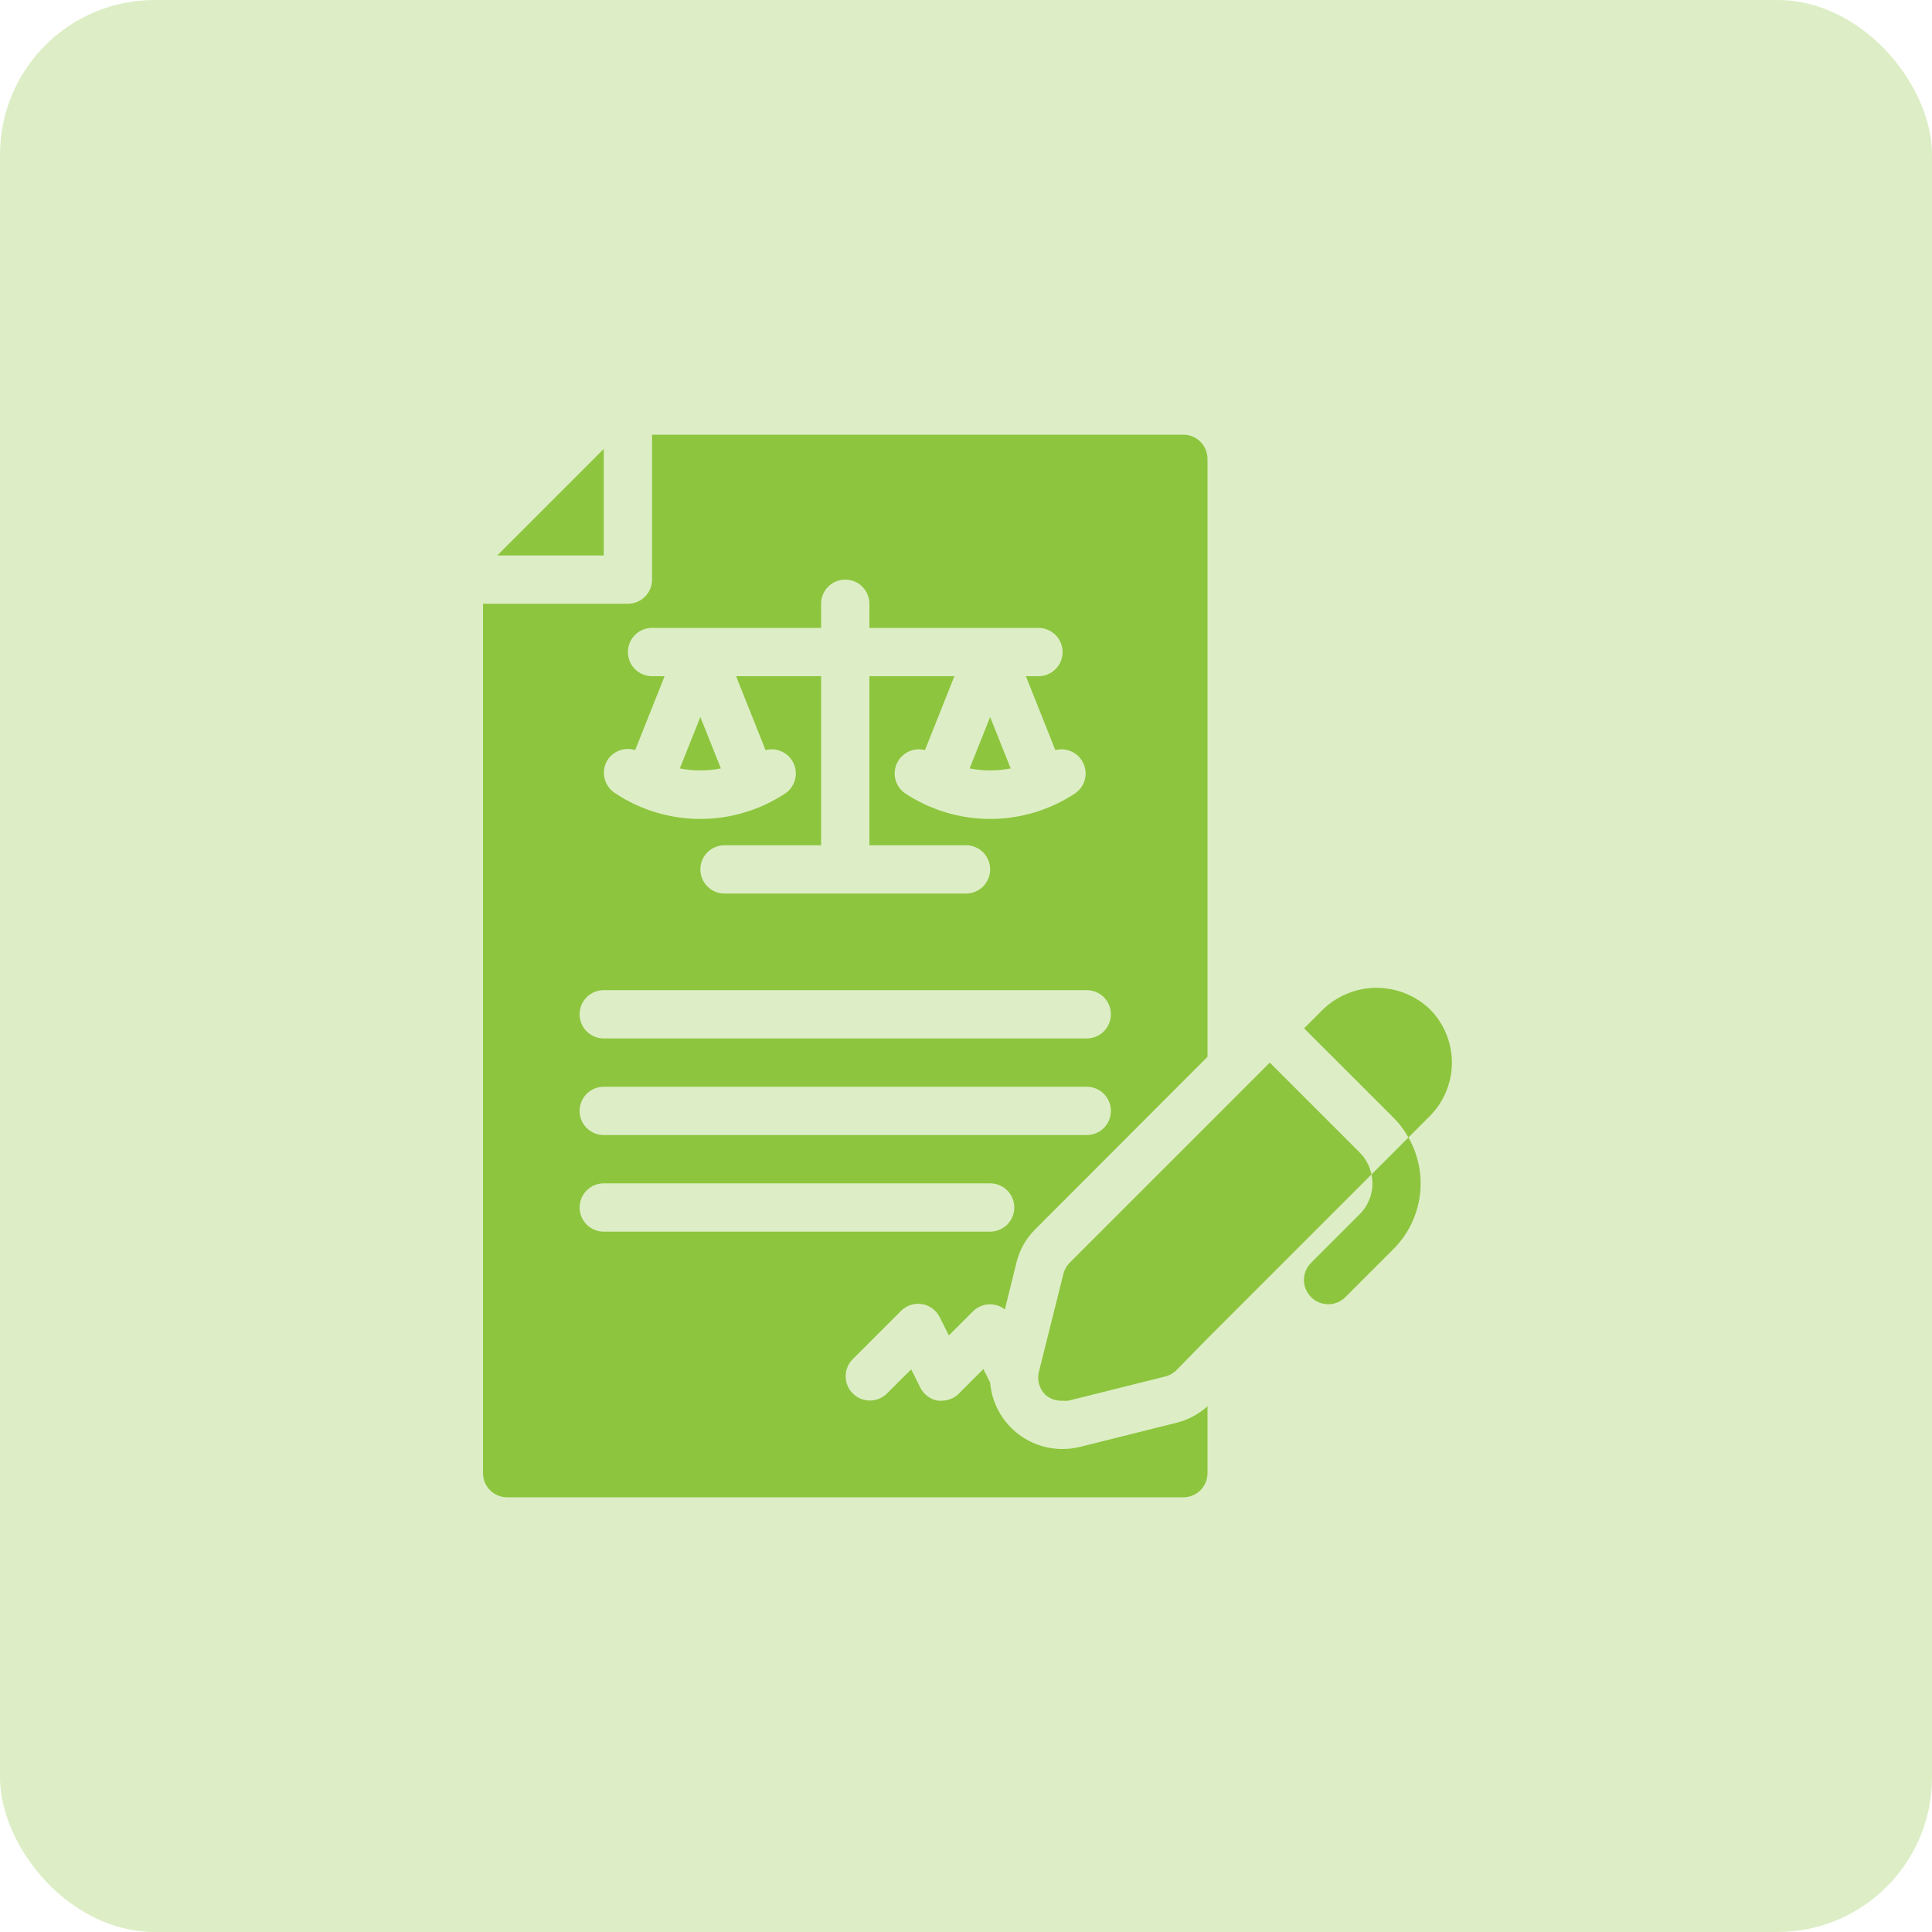
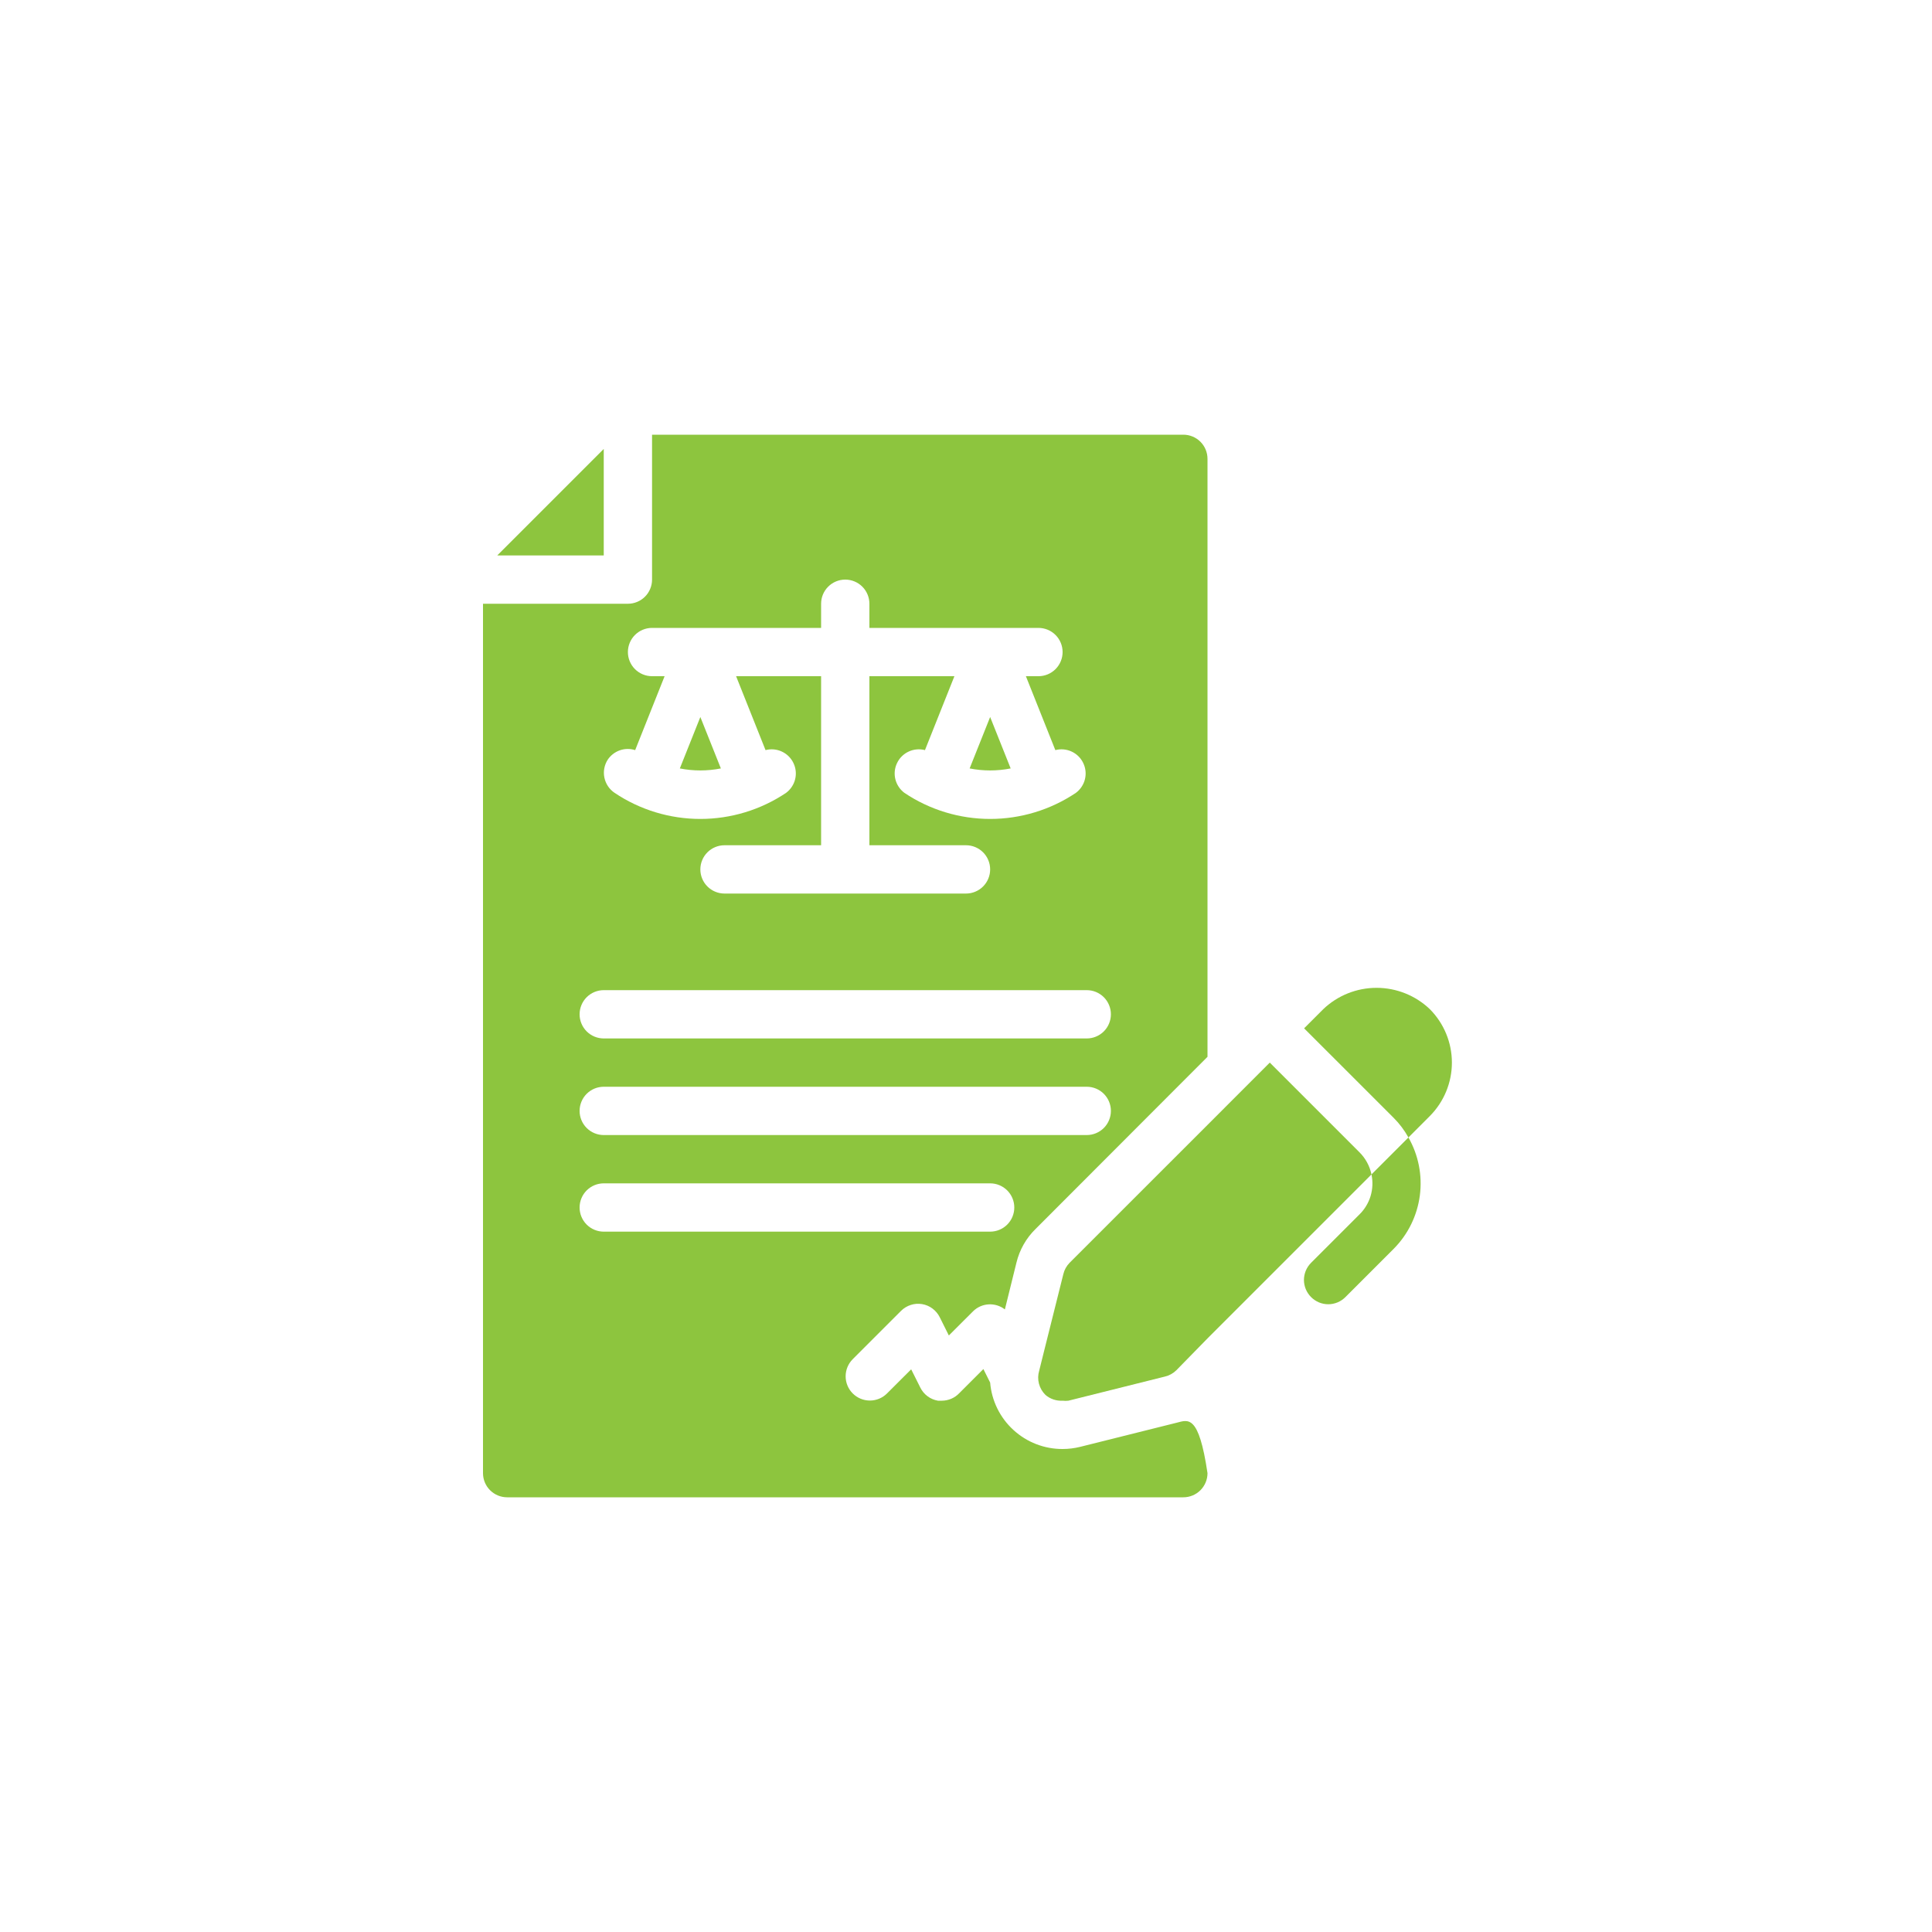
<svg xmlns="http://www.w3.org/2000/svg" width="50" height="50" viewBox="0 0 50 50" fill="none">
-   <rect width="50" height="50" rx="4" fill="#DDEEC6" />
  <path d="M32.862 27.5L31.25 29.113L27.681 32.681C27.601 32.763 27.545 32.864 27.519 32.975L27.012 35L26.894 35.475C26.861 35.584 26.859 35.7 26.888 35.81C26.917 35.92 26.975 36.02 27.056 36.1C27.179 36.206 27.338 36.259 27.5 36.25C27.55 36.256 27.6 36.256 27.65 36.25L30.15 35.625C30.261 35.599 30.363 35.542 30.444 35.462L31.25 34.638L35.494 30.394C35.448 30.176 35.34 29.976 35.181 29.819L32.862 27.5ZM37.006 26.119C36.634 25.763 36.139 25.565 35.625 25.565C35.111 25.565 34.616 25.763 34.244 26.119L33.75 26.613L36.069 28.931C36.219 29.081 36.347 29.252 36.45 29.438L37.006 28.881C37.37 28.514 37.575 28.017 37.575 27.5C37.575 26.983 37.37 26.486 37.006 26.119ZM35.181 31.431L33.931 32.681C33.873 32.739 33.826 32.809 33.794 32.885C33.763 32.961 33.746 33.042 33.746 33.125C33.746 33.208 33.763 33.289 33.794 33.365C33.826 33.441 33.873 33.511 33.931 33.569C33.989 33.627 34.059 33.674 34.135 33.706C34.211 33.737 34.292 33.754 34.375 33.754C34.458 33.754 34.539 33.737 34.615 33.706C34.691 33.674 34.761 33.627 34.819 33.569L36.069 32.319C36.439 31.946 36.676 31.463 36.745 30.942C36.814 30.422 36.71 29.893 36.45 29.438L35.494 30.394C35.533 30.579 35.525 30.771 35.471 30.953C35.416 31.134 35.316 31.299 35.181 31.431ZM26.156 19.887L25.625 18.556L25.094 19.887C25.445 19.956 25.805 19.956 26.156 19.887ZM12.869 14.375H15.625V11.619L12.869 14.375ZM18.656 19.887L18.125 18.556L17.594 19.887C17.945 19.956 18.305 19.956 18.656 19.887Z" fill="#8DC53E" />
-   <path d="M30.625 11.25H16.875V15C16.875 15.166 16.809 15.325 16.692 15.442C16.575 15.559 16.416 15.625 16.25 15.625H12.5V38.125C12.5 38.291 12.566 38.45 12.683 38.567C12.8 38.684 12.959 38.75 13.125 38.75H30.625C30.791 38.75 30.95 38.684 31.067 38.567C31.184 38.45 31.25 38.291 31.25 38.125V36.394C31.024 36.598 30.751 36.744 30.456 36.819L27.956 37.444C27.807 37.481 27.654 37.5 27.5 37.5C27.029 37.502 26.574 37.326 26.227 37.007C25.879 36.689 25.664 36.251 25.625 35.781L25.45 35.431L24.825 36.056C24.767 36.117 24.697 36.166 24.62 36.199C24.542 36.232 24.459 36.25 24.375 36.25H24.275C24.178 36.234 24.086 36.195 24.006 36.136C23.927 36.077 23.863 36.001 23.819 35.913L23.581 35.438L22.956 36.062C22.839 36.18 22.679 36.246 22.512 36.246C22.346 36.246 22.186 36.18 22.069 36.062C21.951 35.945 21.885 35.785 21.885 35.619C21.885 35.452 21.951 35.293 22.069 35.175L23.319 33.925C23.389 33.855 23.475 33.802 23.57 33.772C23.664 33.741 23.765 33.734 23.863 33.75C23.96 33.766 24.052 33.805 24.131 33.864C24.21 33.923 24.275 33.999 24.319 34.087L24.556 34.562L25.181 33.938C25.289 33.83 25.432 33.766 25.584 33.757C25.736 33.748 25.886 33.794 26.006 33.888L26.306 32.675C26.386 32.345 26.557 32.044 26.8 31.806L31.25 27.35V11.875C31.25 11.709 31.184 11.55 31.067 11.433C30.95 11.316 30.791 11.25 30.625 11.25ZM15.731 19.656C15.807 19.545 15.917 19.461 16.044 19.417C16.171 19.373 16.309 19.372 16.438 19.413L17.2 17.5H16.875C16.709 17.5 16.55 17.434 16.433 17.317C16.316 17.2 16.25 17.041 16.25 16.875C16.25 16.709 16.316 16.55 16.433 16.433C16.55 16.316 16.709 16.25 16.875 16.25H21.25V15.625C21.25 15.459 21.316 15.3 21.433 15.183C21.55 15.066 21.709 15 21.875 15C22.041 15 22.2 15.066 22.317 15.183C22.434 15.3 22.5 15.459 22.5 15.625V16.25H26.875C27.041 16.25 27.2 16.316 27.317 16.433C27.434 16.55 27.5 16.709 27.5 16.875C27.5 17.041 27.434 17.2 27.317 17.317C27.2 17.434 27.041 17.5 26.875 17.5H26.55L27.312 19.413C27.453 19.376 27.602 19.389 27.733 19.45C27.865 19.511 27.972 19.616 28.034 19.747C28.097 19.877 28.113 20.026 28.078 20.167C28.043 20.308 27.96 20.432 27.844 20.519C27.188 20.959 26.415 21.194 25.625 21.194C24.835 21.194 24.062 20.959 23.406 20.519C23.29 20.432 23.207 20.308 23.172 20.167C23.137 20.026 23.153 19.877 23.216 19.747C23.278 19.616 23.385 19.511 23.517 19.45C23.648 19.389 23.797 19.376 23.938 19.413L24.7 17.5H22.5V21.875H25C25.166 21.875 25.325 21.941 25.442 22.058C25.559 22.175 25.625 22.334 25.625 22.5C25.625 22.666 25.559 22.825 25.442 22.942C25.325 23.059 25.166 23.125 25 23.125H18.75C18.584 23.125 18.425 23.059 18.308 22.942C18.191 22.825 18.125 22.666 18.125 22.5C18.125 22.334 18.191 22.175 18.308 22.058C18.425 21.941 18.584 21.875 18.75 21.875H21.25V17.5H19.05L19.812 19.413C19.953 19.376 20.102 19.389 20.233 19.45C20.365 19.511 20.472 19.616 20.534 19.747C20.597 19.877 20.613 20.026 20.578 20.167C20.543 20.308 20.46 20.432 20.344 20.519C19.688 20.959 18.915 21.194 18.125 21.194C17.335 21.194 16.562 20.959 15.906 20.519C15.769 20.427 15.674 20.285 15.641 20.123C15.608 19.962 15.641 19.794 15.731 19.656ZM25.625 31.875H15.625C15.459 31.875 15.3 31.809 15.183 31.692C15.066 31.575 15 31.416 15 31.25C15 31.084 15.066 30.925 15.183 30.808C15.3 30.691 15.459 30.625 15.625 30.625H25.625C25.791 30.625 25.95 30.691 26.067 30.808C26.184 30.925 26.25 31.084 26.25 31.25C26.25 31.416 26.184 31.575 26.067 31.692C25.95 31.809 25.791 31.875 25.625 31.875ZM28.125 29.375H15.625C15.459 29.375 15.3 29.309 15.183 29.192C15.066 29.075 15 28.916 15 28.75C15 28.584 15.066 28.425 15.183 28.308C15.3 28.191 15.459 28.125 15.625 28.125H28.125C28.291 28.125 28.45 28.191 28.567 28.308C28.684 28.425 28.75 28.584 28.75 28.75C28.75 28.916 28.684 29.075 28.567 29.192C28.45 29.309 28.291 29.375 28.125 29.375ZM28.125 26.875H15.625C15.459 26.875 15.3 26.809 15.183 26.692C15.066 26.575 15 26.416 15 26.25C15 26.084 15.066 25.925 15.183 25.808C15.3 25.691 15.459 25.625 15.625 25.625H28.125C28.291 25.625 28.45 25.691 28.567 25.808C28.684 25.925 28.75 26.084 28.75 26.25C28.75 26.416 28.684 26.575 28.567 26.692C28.45 26.809 28.291 26.875 28.125 26.875Z" fill="#8DC53E" />
+   <path d="M30.625 11.25H16.875V15C16.875 15.166 16.809 15.325 16.692 15.442C16.575 15.559 16.416 15.625 16.25 15.625H12.5V38.125C12.5 38.291 12.566 38.45 12.683 38.567C12.8 38.684 12.959 38.75 13.125 38.75H30.625C30.791 38.75 30.95 38.684 31.067 38.567C31.184 38.45 31.25 38.291 31.25 38.125C31.024 36.598 30.751 36.744 30.456 36.819L27.956 37.444C27.807 37.481 27.654 37.5 27.5 37.5C27.029 37.502 26.574 37.326 26.227 37.007C25.879 36.689 25.664 36.251 25.625 35.781L25.45 35.431L24.825 36.056C24.767 36.117 24.697 36.166 24.62 36.199C24.542 36.232 24.459 36.25 24.375 36.25H24.275C24.178 36.234 24.086 36.195 24.006 36.136C23.927 36.077 23.863 36.001 23.819 35.913L23.581 35.438L22.956 36.062C22.839 36.18 22.679 36.246 22.512 36.246C22.346 36.246 22.186 36.18 22.069 36.062C21.951 35.945 21.885 35.785 21.885 35.619C21.885 35.452 21.951 35.293 22.069 35.175L23.319 33.925C23.389 33.855 23.475 33.802 23.57 33.772C23.664 33.741 23.765 33.734 23.863 33.75C23.96 33.766 24.052 33.805 24.131 33.864C24.21 33.923 24.275 33.999 24.319 34.087L24.556 34.562L25.181 33.938C25.289 33.83 25.432 33.766 25.584 33.757C25.736 33.748 25.886 33.794 26.006 33.888L26.306 32.675C26.386 32.345 26.557 32.044 26.8 31.806L31.25 27.35V11.875C31.25 11.709 31.184 11.55 31.067 11.433C30.95 11.316 30.791 11.25 30.625 11.25ZM15.731 19.656C15.807 19.545 15.917 19.461 16.044 19.417C16.171 19.373 16.309 19.372 16.438 19.413L17.2 17.5H16.875C16.709 17.5 16.55 17.434 16.433 17.317C16.316 17.2 16.25 17.041 16.25 16.875C16.25 16.709 16.316 16.55 16.433 16.433C16.55 16.316 16.709 16.25 16.875 16.25H21.25V15.625C21.25 15.459 21.316 15.3 21.433 15.183C21.55 15.066 21.709 15 21.875 15C22.041 15 22.2 15.066 22.317 15.183C22.434 15.3 22.5 15.459 22.5 15.625V16.25H26.875C27.041 16.25 27.2 16.316 27.317 16.433C27.434 16.55 27.5 16.709 27.5 16.875C27.5 17.041 27.434 17.2 27.317 17.317C27.2 17.434 27.041 17.5 26.875 17.5H26.55L27.312 19.413C27.453 19.376 27.602 19.389 27.733 19.45C27.865 19.511 27.972 19.616 28.034 19.747C28.097 19.877 28.113 20.026 28.078 20.167C28.043 20.308 27.96 20.432 27.844 20.519C27.188 20.959 26.415 21.194 25.625 21.194C24.835 21.194 24.062 20.959 23.406 20.519C23.29 20.432 23.207 20.308 23.172 20.167C23.137 20.026 23.153 19.877 23.216 19.747C23.278 19.616 23.385 19.511 23.517 19.45C23.648 19.389 23.797 19.376 23.938 19.413L24.7 17.5H22.5V21.875H25C25.166 21.875 25.325 21.941 25.442 22.058C25.559 22.175 25.625 22.334 25.625 22.5C25.625 22.666 25.559 22.825 25.442 22.942C25.325 23.059 25.166 23.125 25 23.125H18.75C18.584 23.125 18.425 23.059 18.308 22.942C18.191 22.825 18.125 22.666 18.125 22.5C18.125 22.334 18.191 22.175 18.308 22.058C18.425 21.941 18.584 21.875 18.75 21.875H21.25V17.5H19.05L19.812 19.413C19.953 19.376 20.102 19.389 20.233 19.45C20.365 19.511 20.472 19.616 20.534 19.747C20.597 19.877 20.613 20.026 20.578 20.167C20.543 20.308 20.46 20.432 20.344 20.519C19.688 20.959 18.915 21.194 18.125 21.194C17.335 21.194 16.562 20.959 15.906 20.519C15.769 20.427 15.674 20.285 15.641 20.123C15.608 19.962 15.641 19.794 15.731 19.656ZM25.625 31.875H15.625C15.459 31.875 15.3 31.809 15.183 31.692C15.066 31.575 15 31.416 15 31.25C15 31.084 15.066 30.925 15.183 30.808C15.3 30.691 15.459 30.625 15.625 30.625H25.625C25.791 30.625 25.95 30.691 26.067 30.808C26.184 30.925 26.25 31.084 26.25 31.25C26.25 31.416 26.184 31.575 26.067 31.692C25.95 31.809 25.791 31.875 25.625 31.875ZM28.125 29.375H15.625C15.459 29.375 15.3 29.309 15.183 29.192C15.066 29.075 15 28.916 15 28.75C15 28.584 15.066 28.425 15.183 28.308C15.3 28.191 15.459 28.125 15.625 28.125H28.125C28.291 28.125 28.45 28.191 28.567 28.308C28.684 28.425 28.75 28.584 28.75 28.75C28.75 28.916 28.684 29.075 28.567 29.192C28.45 29.309 28.291 29.375 28.125 29.375ZM28.125 26.875H15.625C15.459 26.875 15.3 26.809 15.183 26.692C15.066 26.575 15 26.416 15 26.25C15 26.084 15.066 25.925 15.183 25.808C15.3 25.691 15.459 25.625 15.625 25.625H28.125C28.291 25.625 28.45 25.691 28.567 25.808C28.684 25.925 28.75 26.084 28.75 26.25C28.75 26.416 28.684 26.575 28.567 26.692C28.45 26.809 28.291 26.875 28.125 26.875Z" fill="#8DC53E" />
</svg>